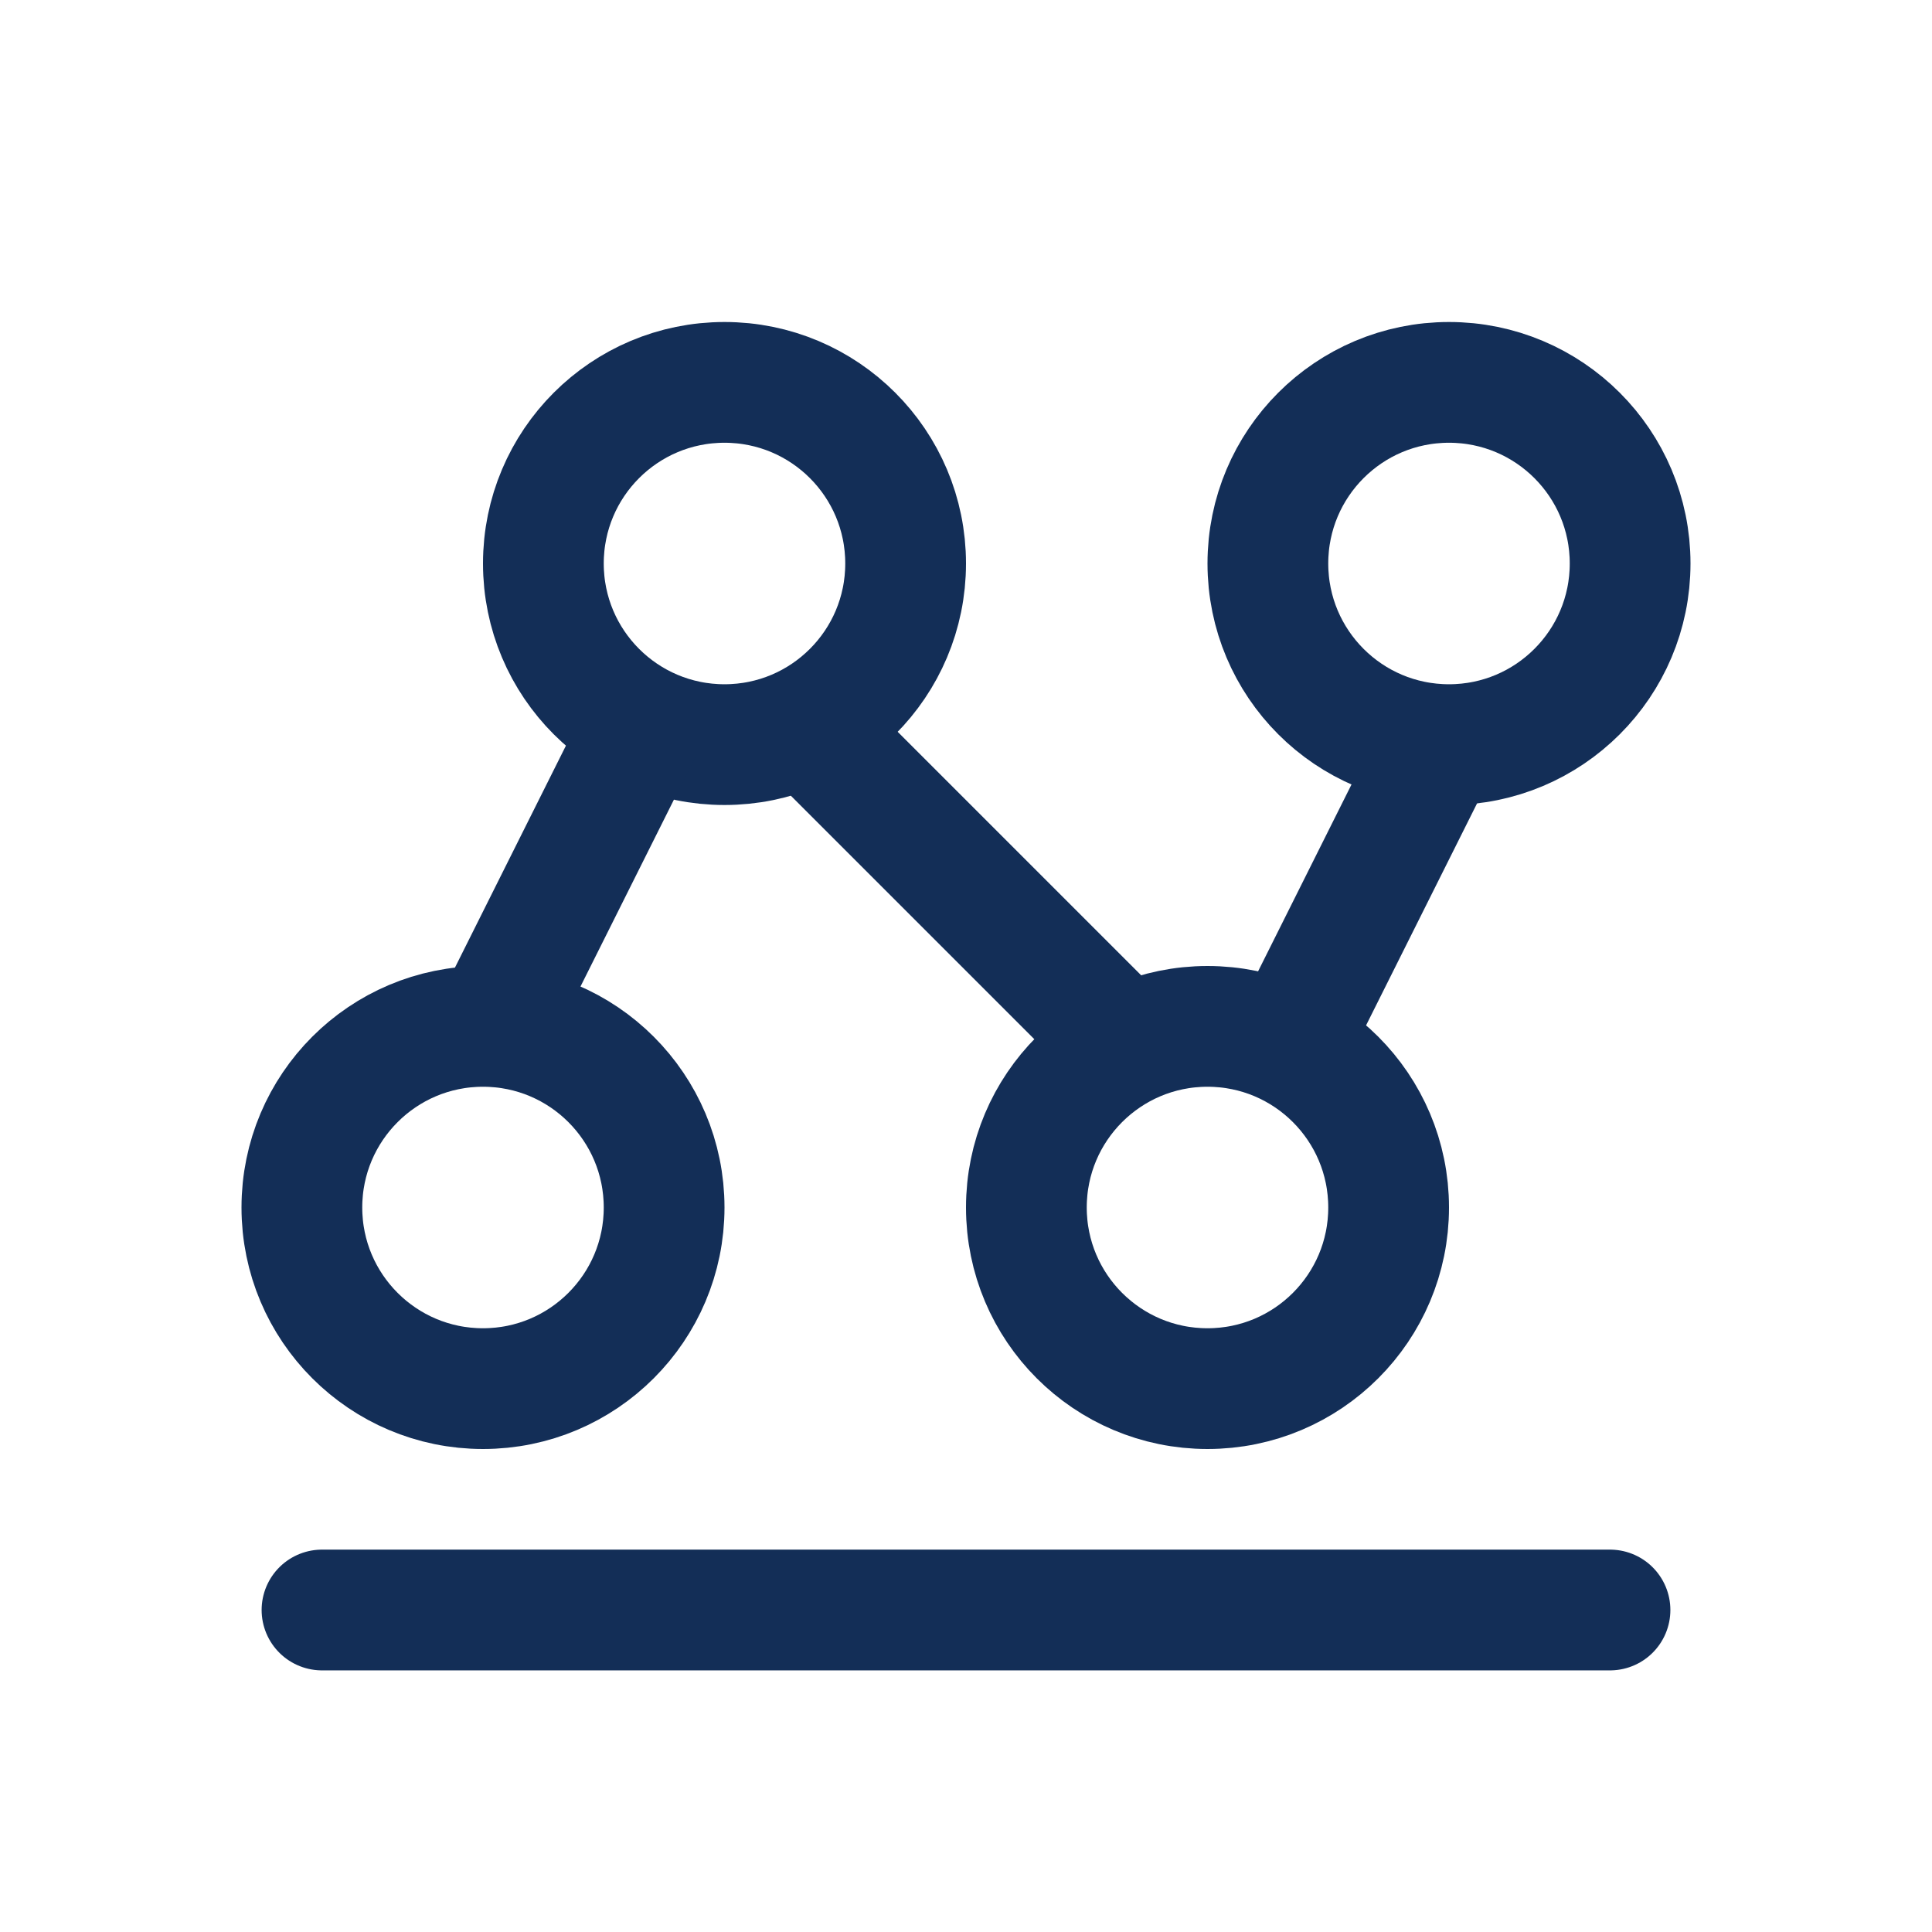
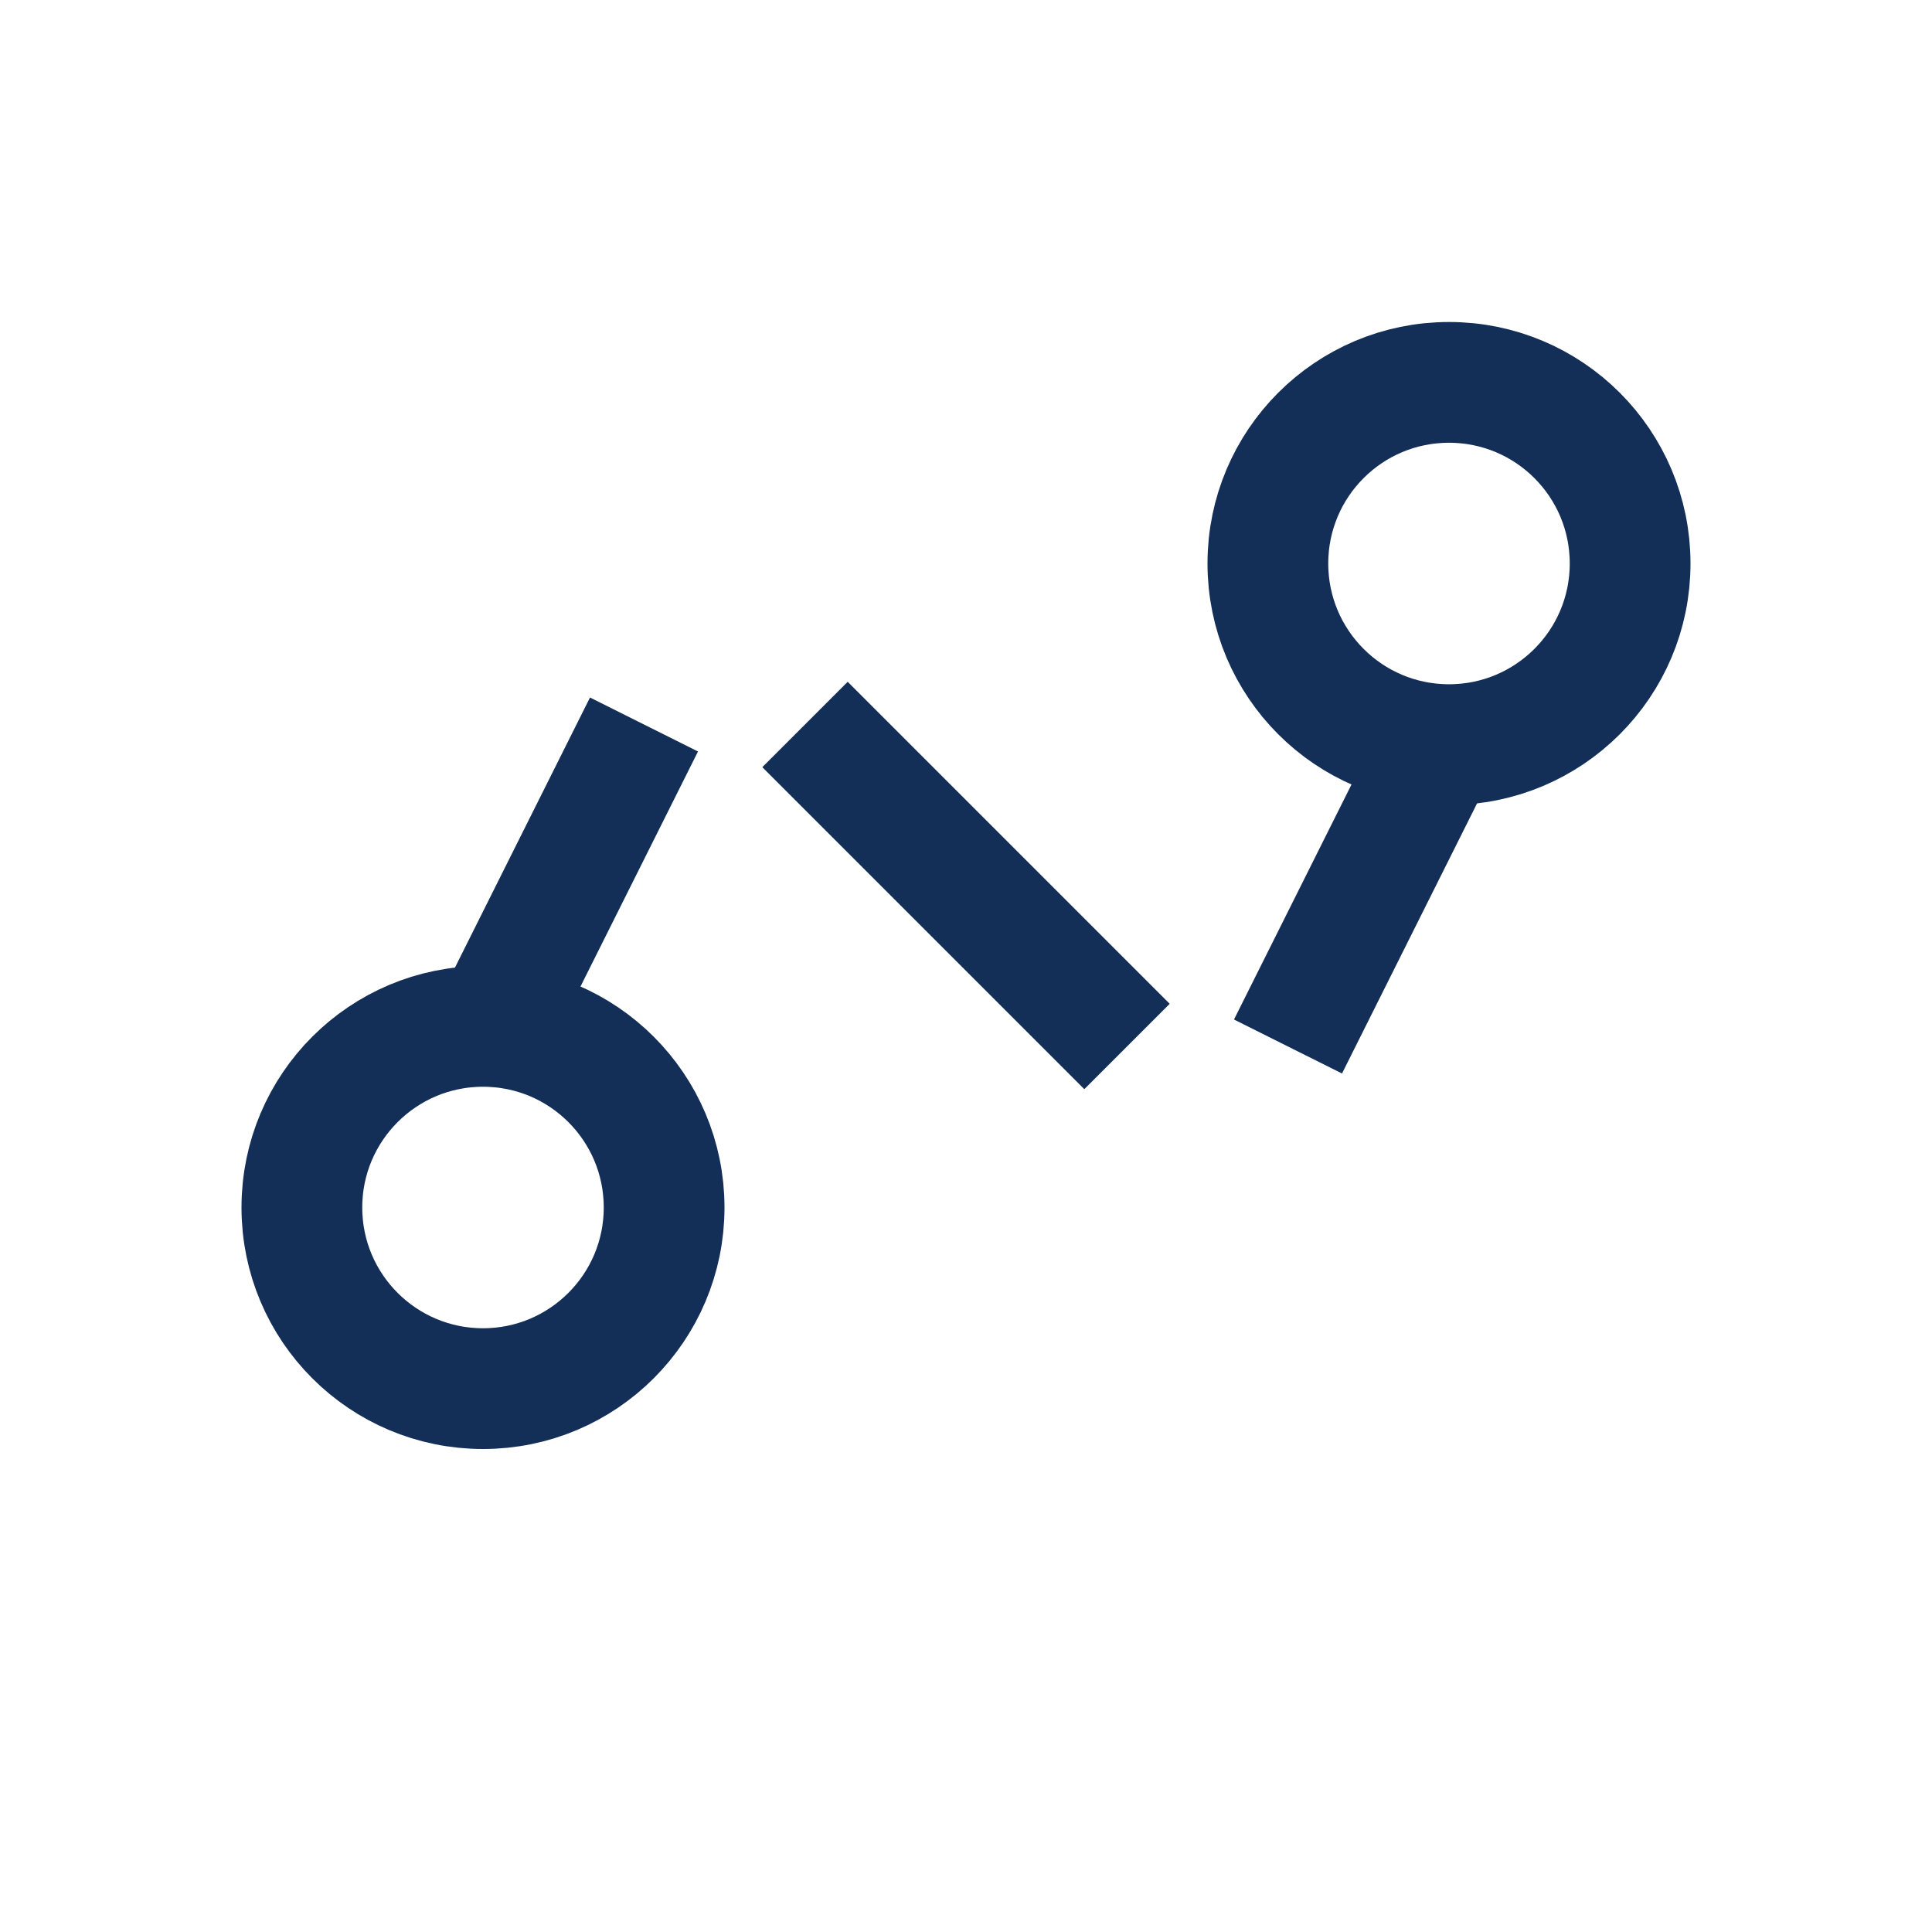
<svg xmlns="http://www.w3.org/2000/svg" width="24" height="24" viewBox="0 0 24 24" fill="none">
  <path d="M20.25 7C20.25 8.243 19.243 9.25 18 9.25C16.757 9.25 15.75 8.243 15.75 7C15.75 5.757 16.757 4.75 18 4.75C19.243 4.75 20.25 5.757 20.25 7Z" stroke="#132E57" stroke-width="1.5" />
-   <path d="M17.25 15C17.25 16.243 16.243 17.25 15 17.25C13.757 17.25 12.75 16.243 12.75 15C12.75 13.757 13.757 12.75 15 12.75C16.243 12.75 17.25 13.757 17.25 15Z" stroke="#132E57" stroke-width="1.5" />
-   <path d="M11.25 7C11.25 8.243 10.243 9.25 9 9.25C7.757 9.25 6.75 8.243 6.75 7C6.75 5.757 7.757 4.75 9 4.75C10.243 4.75 11.25 5.757 11.25 7Z" stroke="#132E57" stroke-width="1.5" />
  <path d="M6 13L8 9M10 9L14 13M16 13L18 9" stroke="#132E57" stroke-width="1.5" />
  <circle cx="6" cy="15" r="2.25" stroke="#132E57" stroke-width="1.5" />
-   <path d="M4 20L20 20" stroke="#132E57" stroke-width="1.5" stroke-linecap="round" />
</svg>